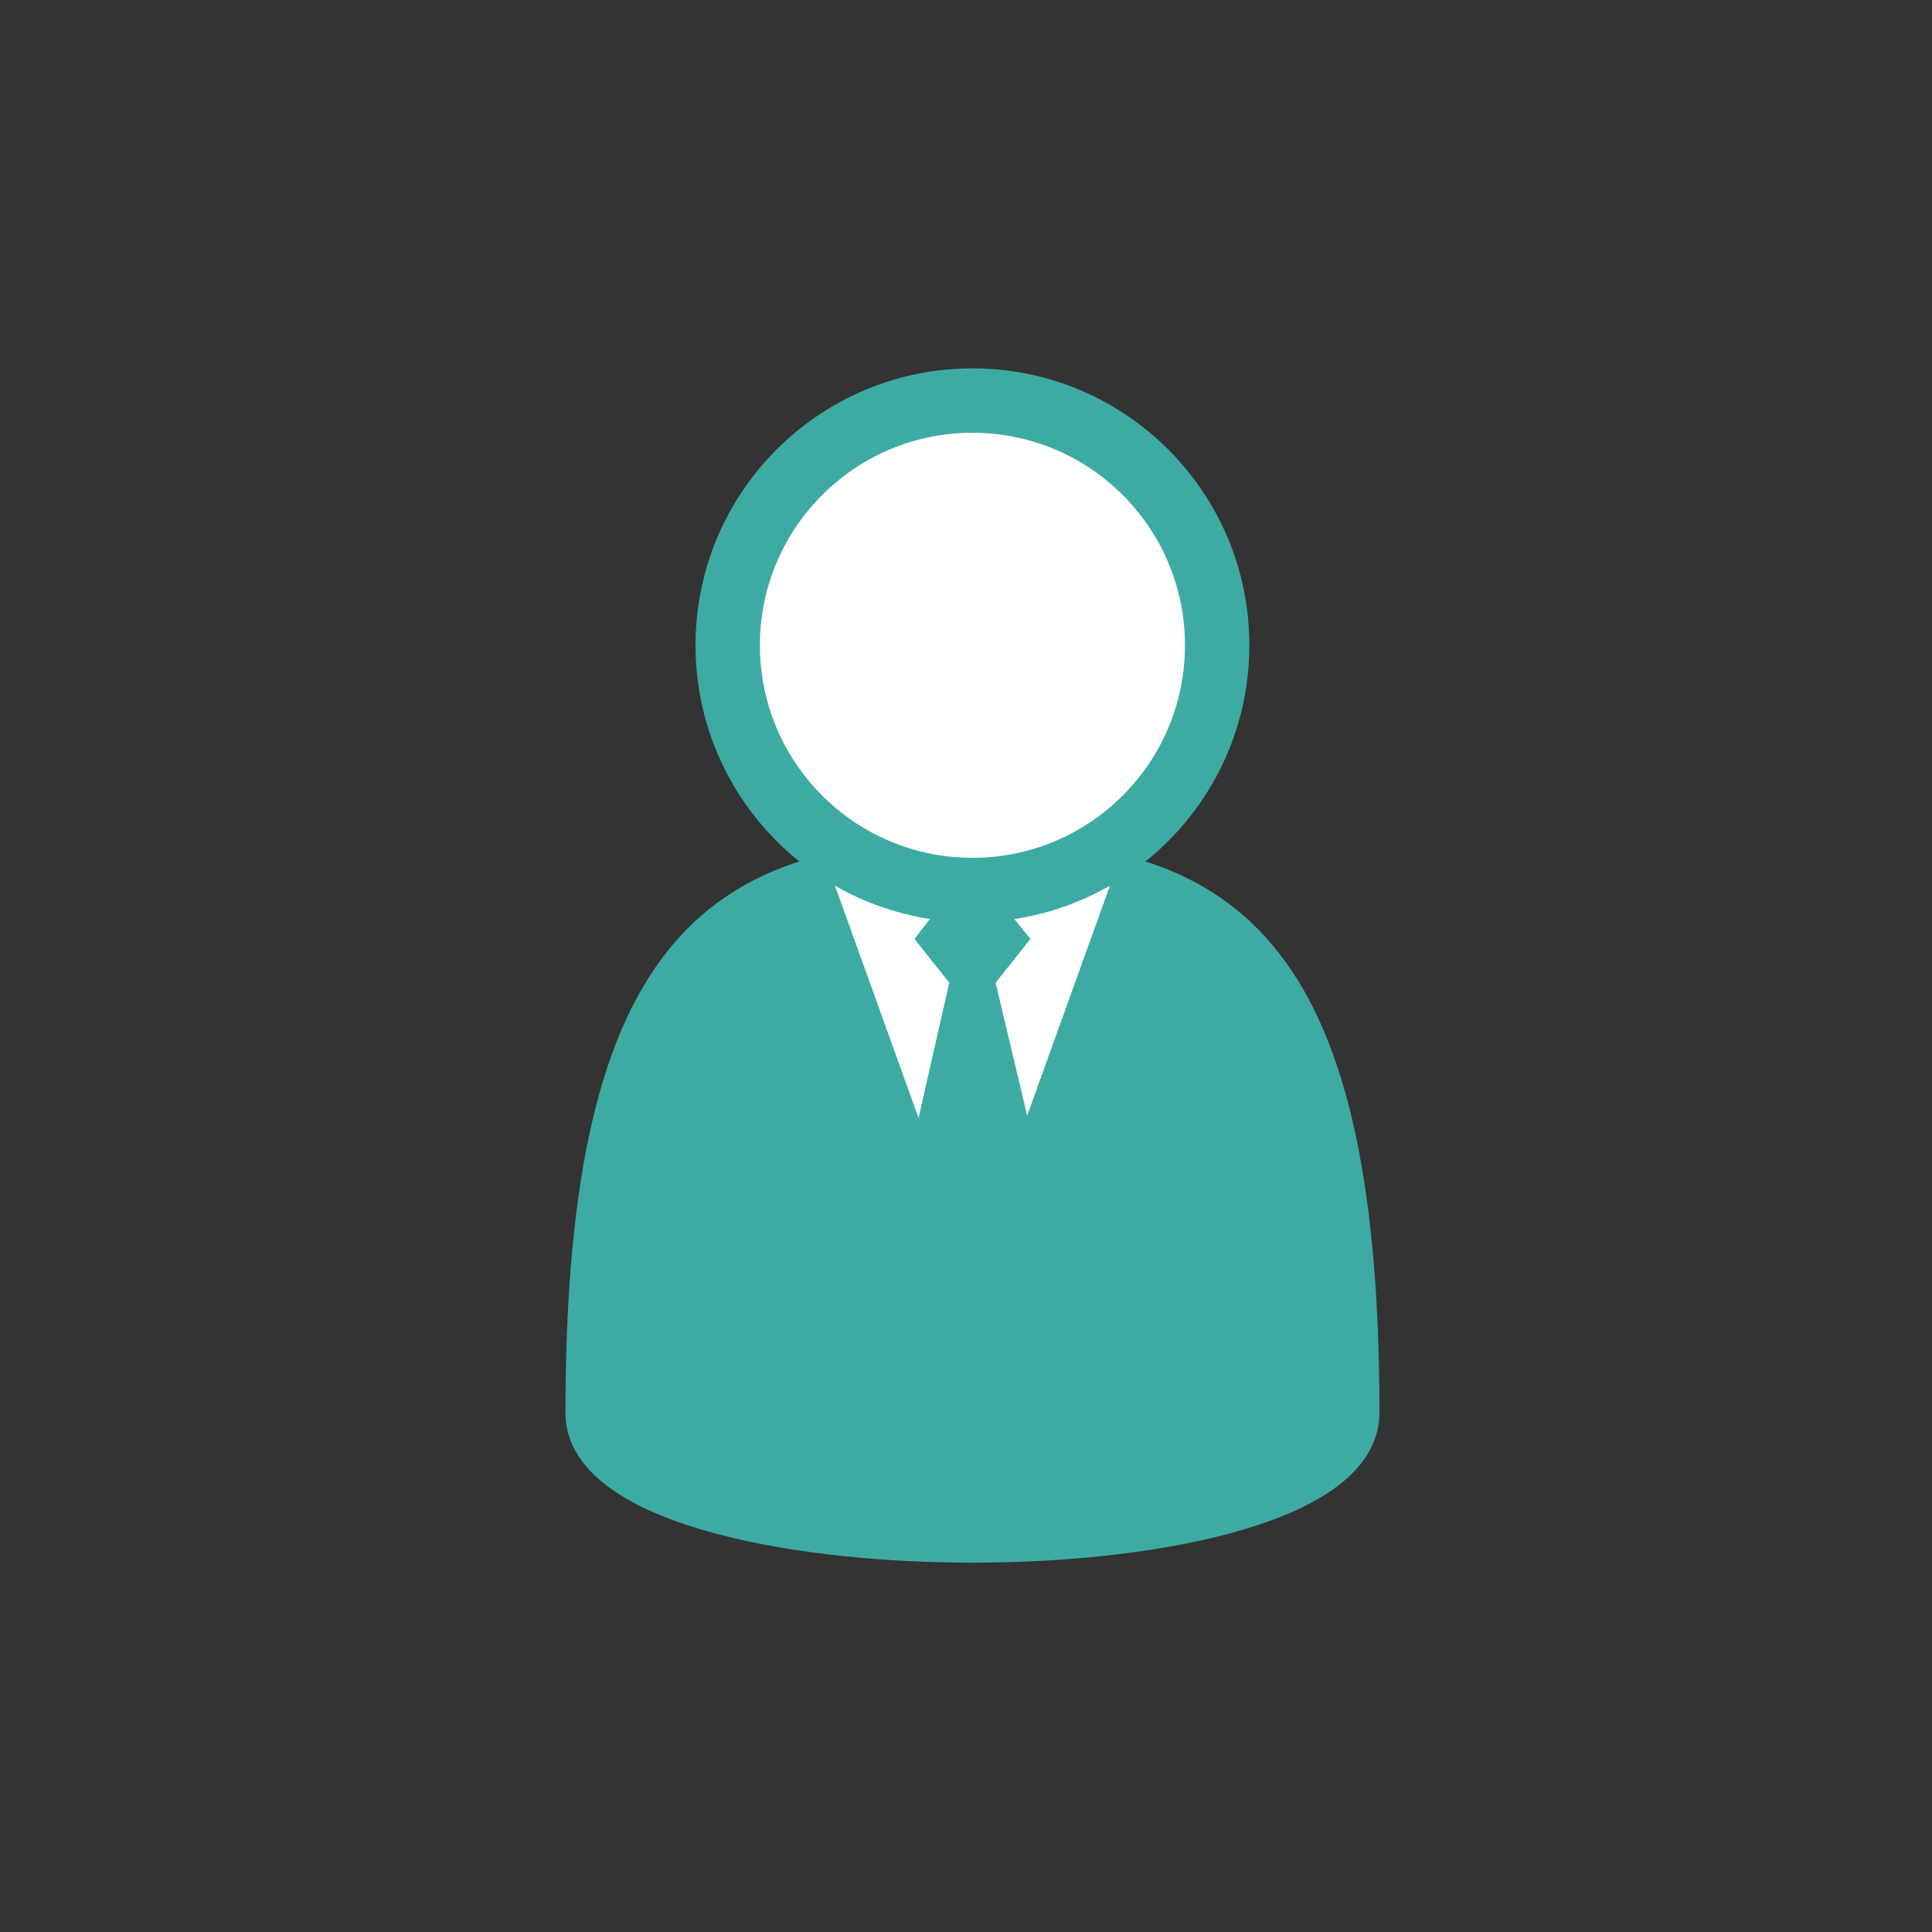
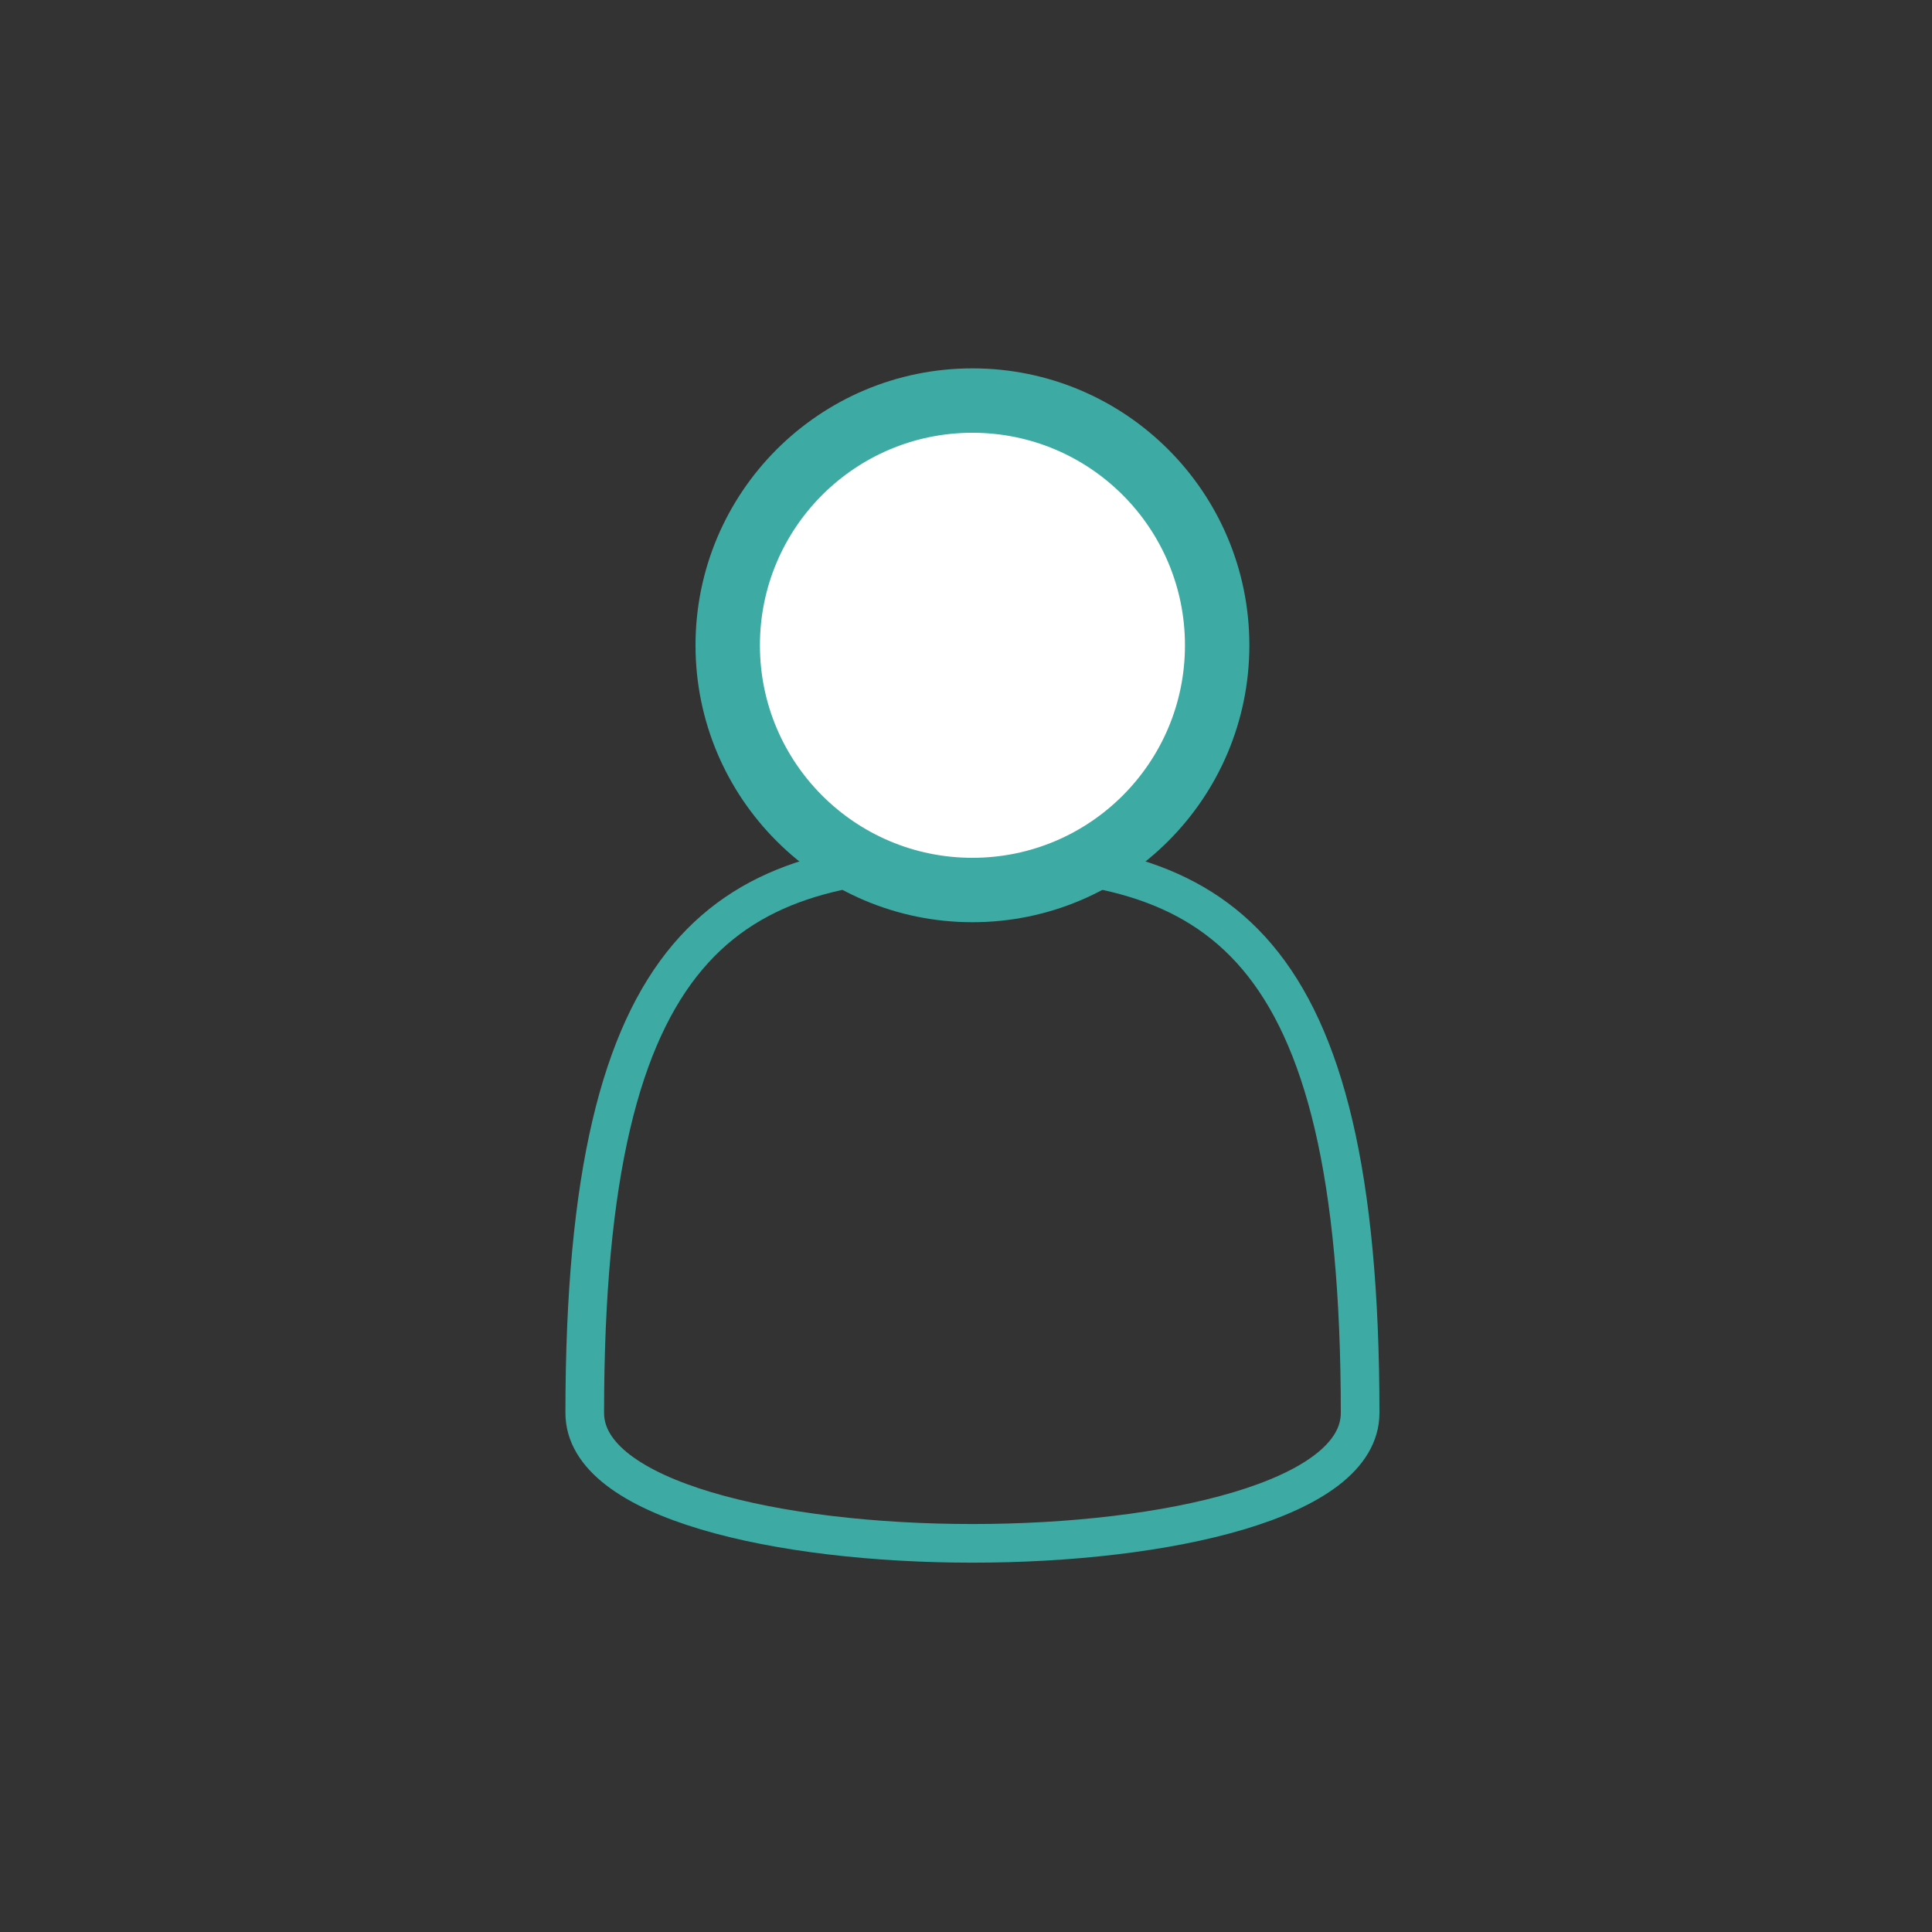
<svg xmlns="http://www.w3.org/2000/svg" version="1.1" id="レイヤー_1" x="0px" y="0px" viewBox="0 0 150 150" style="enable-background:new 0 0 150 150;" xml:space="preserve">
  <rect x="0" y="0" width="150" height="150" fill="#333333" stroke="none" />
  <style type="text/css">
	.st0{fill:#3daba4;}
	.st1{fill:none;stroke:#3daba4;stroke-width:3;stroke-miterlimit:10;}
	.st2{fill:#FFFFFF;stroke:#3daba4;stroke-miterlimit:10;}
	.st3{fill:#FFFFFF;stroke:#3daba4;stroke-width:5;stroke-miterlimit:10;}
</style>
  <g id="ic_x5F_service_x5F_09">
    <g>
      <g>
        <g>
-           <path class="st0" d="M75.5,66.7c-18.8,0-30.1,5.9-30.1,43c0,13.5,60.2,13.5,60.2,0C105.6,72.6,94.3,66.7,75.5,66.7z" />
-         </g>
+           </g>
        <g>
          <path class="st1" d="M75.5,66.7c-18.8,0-30.1,5.9-30.1,43c0,13.5,60.2,13.5,60.2,0C105.6,72.6,94.3,66.7,75.5,66.7z" />
        </g>
      </g>
-       <polygon class="st2" points="75.5,99.9 63.3,66 87.7,66   " />
      <circle class="st3" cx="75.5" cy="50.1" r="19" />
-       <path class="st0" d="M77.3,76.3l2.7-3.4l-4.6-5.7L71,72.9l2.7,3.4l-4.5,19.8c2,2,6.4,5.8,6.4,5.8s4.4-3.9,6.4-5.8L77.3,76.3z" />
    </g>
  </g>
</svg>